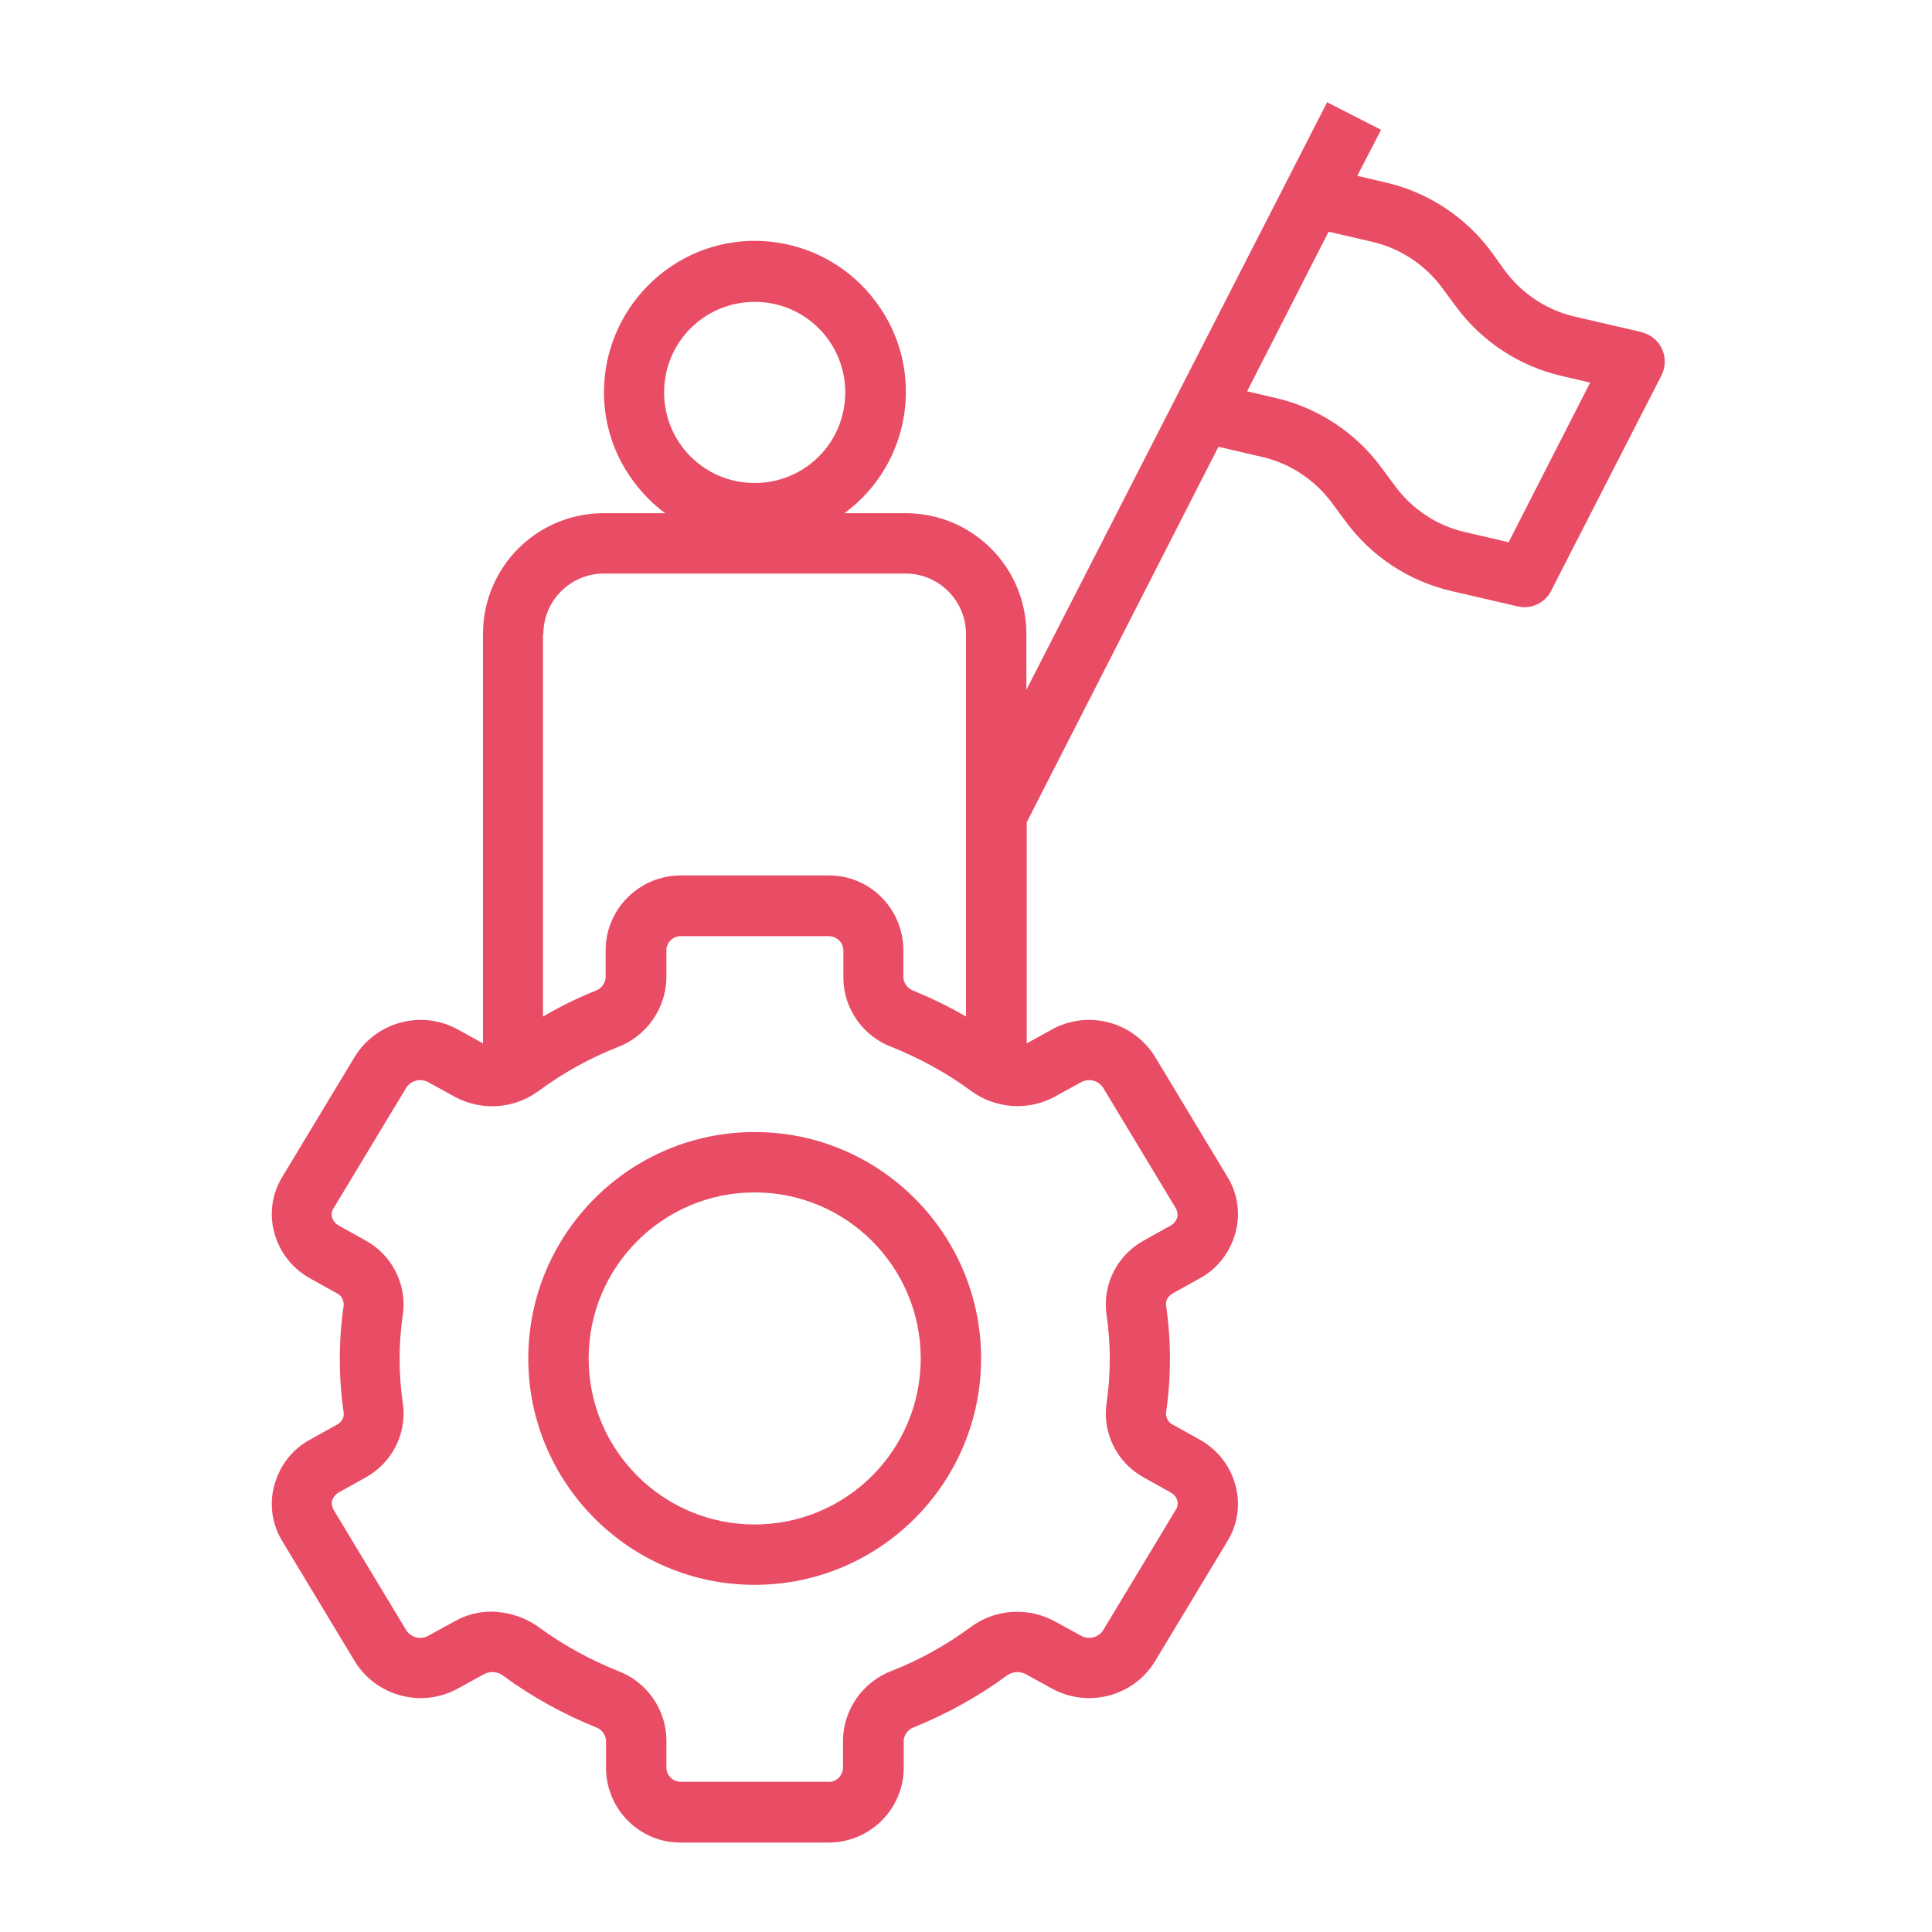
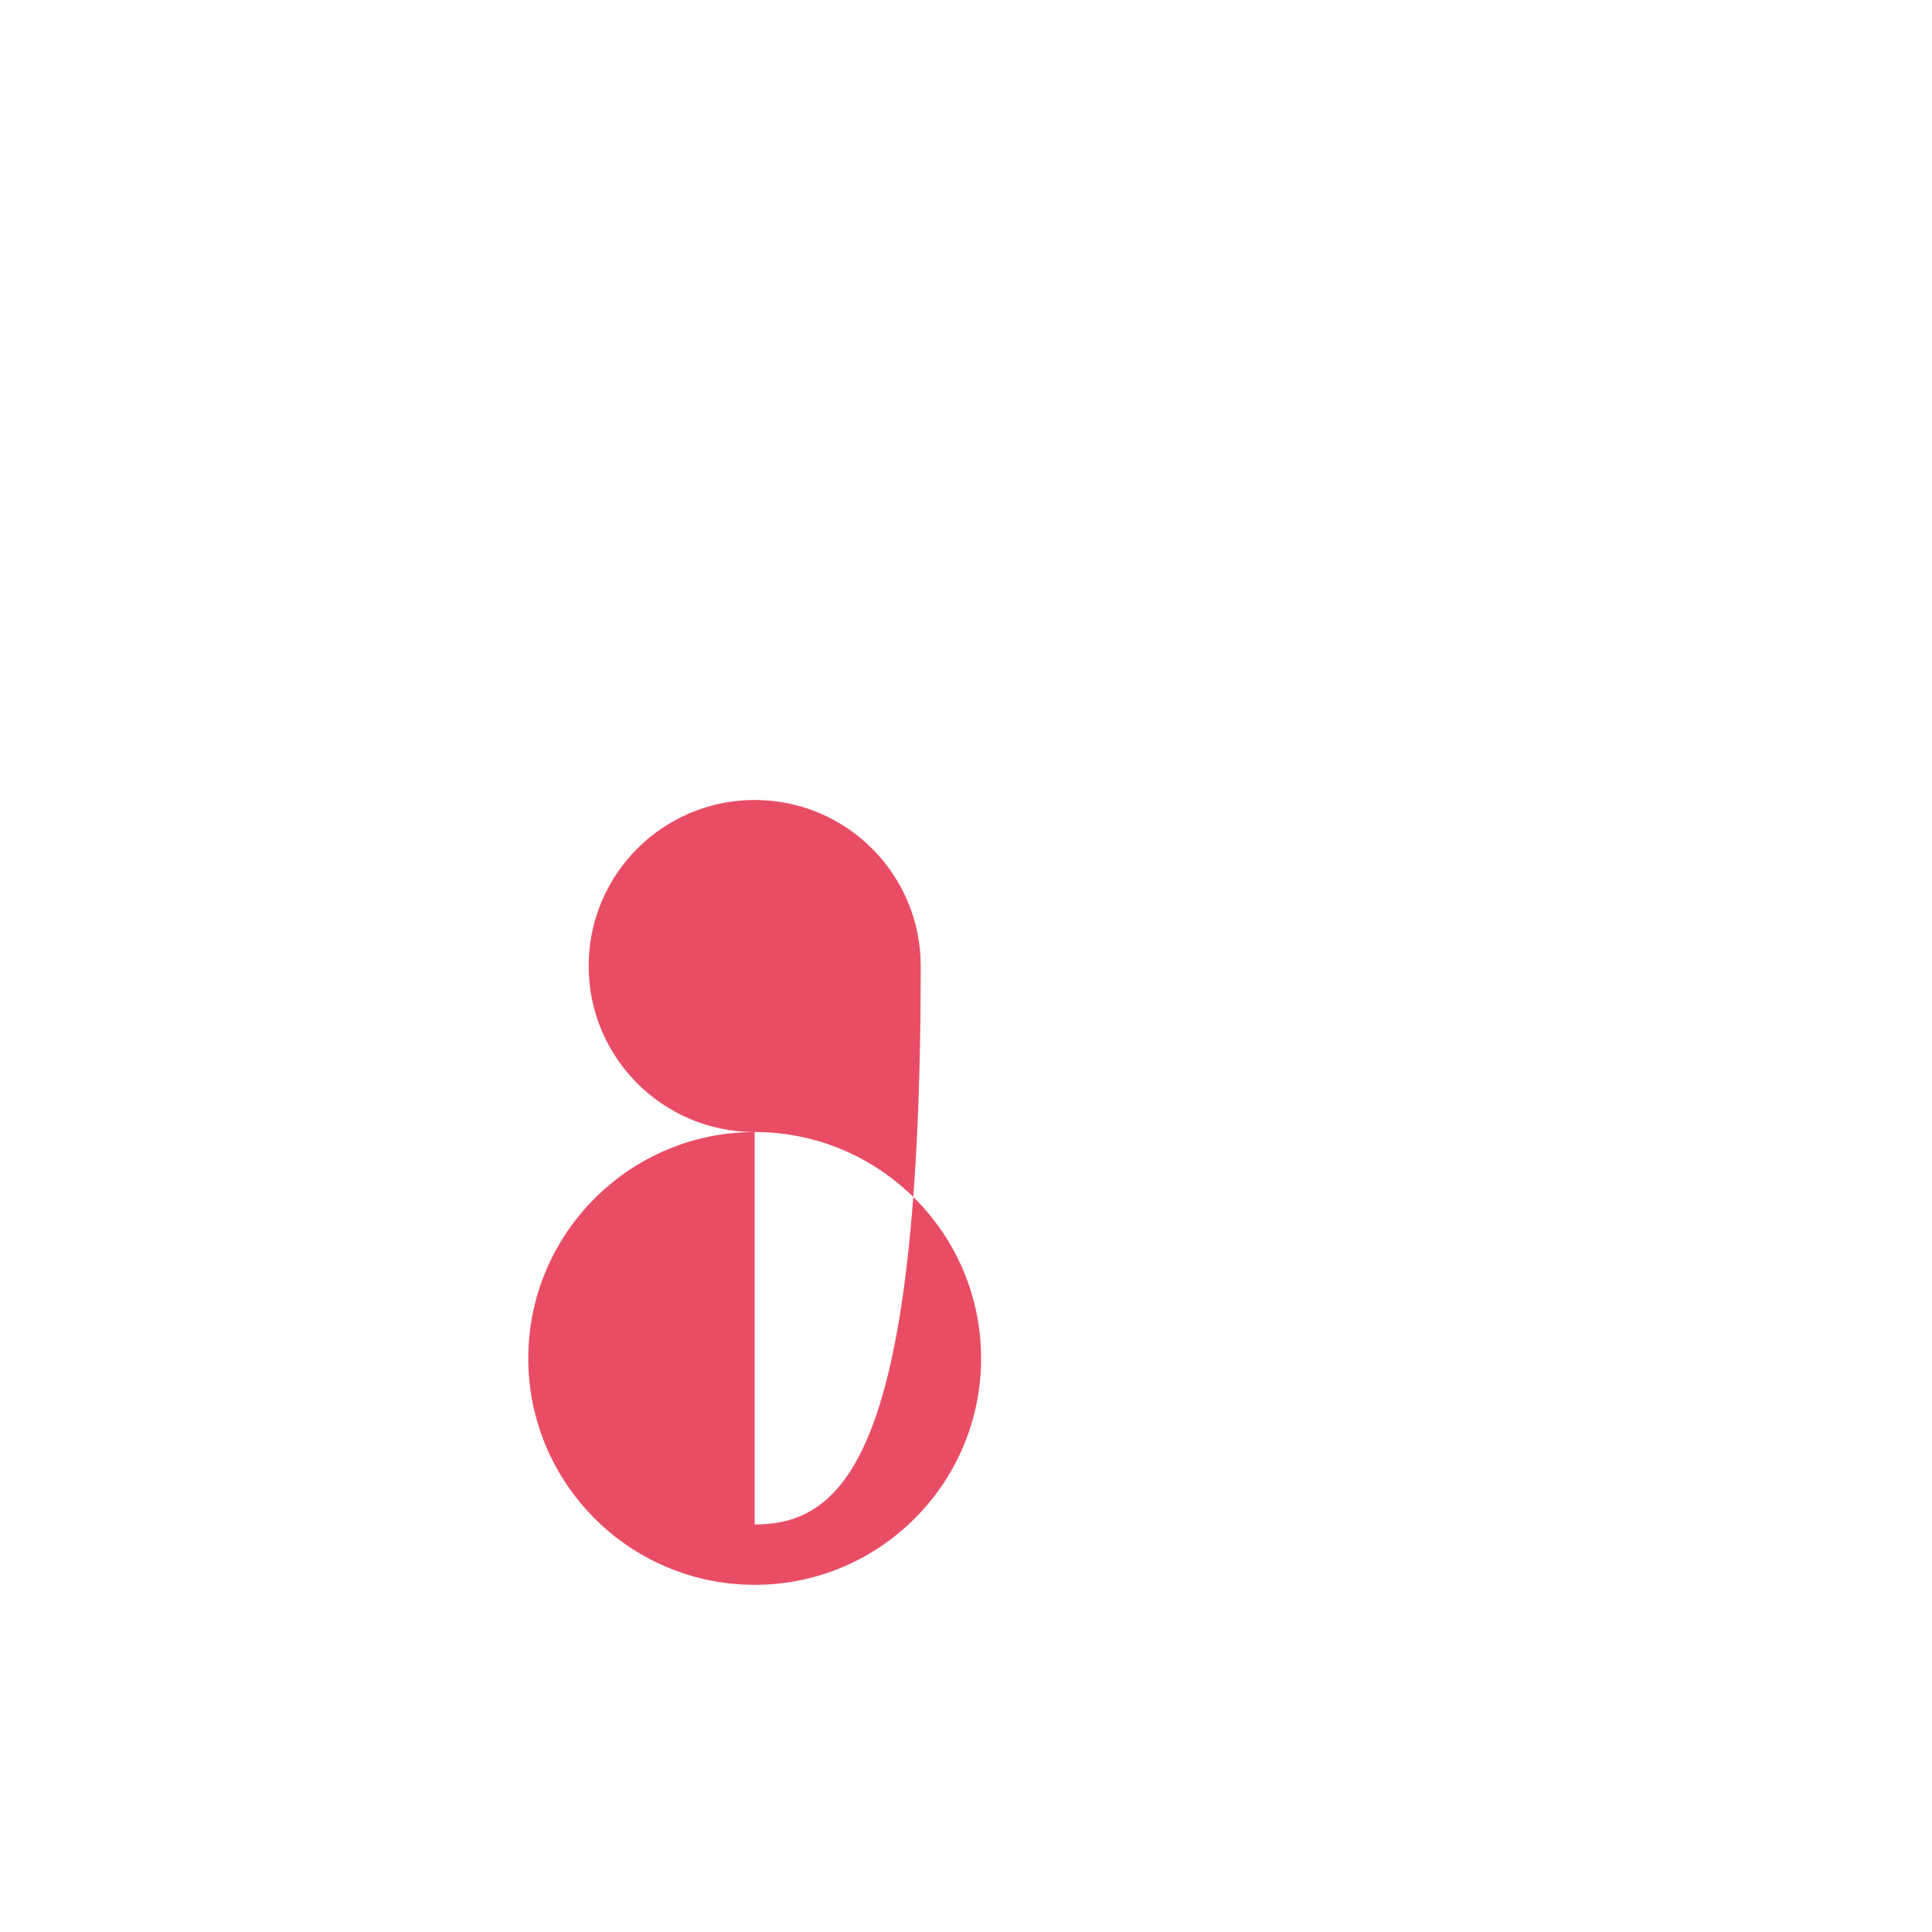
<svg xmlns="http://www.w3.org/2000/svg" version="1.1" id="Layer_1" x="0px" y="0px" viewBox="0 0 512 512" style="enable-background:new 0 0 512 512;" xml:space="preserve">
  <style type="text/css">
	.st0{fill:#E94D65;}
</style>
-   <path class="st0" d="M200,300c-33.1,0-60,26.9-60,60s26.9,60,60,60s60-26.9,60-60C260,326.9,233.1,300,200,300z M200,404  c-24.3,0-44-19.7-44-44s19.7-44,44-44s44,19.7,44,44C244,384.3,224.3,404,200,404z" />
-   <path class="st0" d="M322.9,118.4l11.6,2.7c7.4,1.7,14,6.1,18.5,12.2l3.7,5c6.8,9.2,16.7,15.7,27.8,18.3l17.7,4.1  c0.6,0.1,1.2,0.2,1.8,0.2c3,0,5.8-1.7,7.1-4.4l29.2-57c2-3.9,0.5-8.8-3.5-10.8c-0.6-0.3-1.2-0.5-1.8-0.7l-17.7-4.1  c-7.4-1.7-14-6.1-18.5-12.2l-3.6-5c-6.8-9.2-16.7-15.7-27.8-18.3l-7.7-1.8l6.3-12.2l-14.3-7.3L272,182.8V168c0-17.7-14.3-32-32-32  h-16.2c17.8-13.1,21.6-38.2,8.4-55.9c-13.1-17.8-38.2-21.6-55.9-8.4s-21.6,38.2-8.4,55.9c2.4,3.2,5.2,6.1,8.4,8.4H160  c-17.7,0-32,14.3-32,32v108.5l-6.7-3.7c-9.5-5.2-21.4-2.1-27.2,7.1l-19.3,32c-2.7,4.4-3.5,9.8-2.1,14.8c1.4,5.2,4.8,9.5,9.5,12.1  l7,3.9c1.2,0.5,1.9,1.8,1.9,3.1c-1.4,9.5-1.4,19.2,0,28.7c0.1,1.3-0.7,2.5-1.9,3.1l-7,3.9c-4.7,2.5-8.1,6.9-9.5,12.1  c-1.4,5-0.6,10.4,2.1,14.8l19.3,32c5.8,9.2,17.7,12.3,27.2,7.1l7.1-3.9c1.7-0.8,3.7-0.6,5.1,0.6c7.5,5.5,15.7,10,24.3,13.5  c1.5,0.5,2.6,1.8,2.8,3.4v7.7c0.2,10.9,9.1,19.7,20.1,19.5h38.7c10.9,0.1,19.9-8.6,20.1-19.5v-7.7c0.2-1.6,1.3-2.9,2.8-3.4  c8.6-3.5,16.8-8,24.3-13.5c1.5-1.2,3.5-1.4,5.1-0.6l7.1,3.9c9.5,5.2,21.5,2.1,27.2-7.1l19.3-32c2.7-4.4,3.5-9.8,2.1-14.8  c-1.4-5.2-4.8-9.5-9.5-12.1l-7-3.9c-1.2-0.5-1.9-1.8-1.9-3.1c1.4-9.5,1.4-19.2,0-28.7c-0.1-1.3,0.7-2.5,1.9-3.1l7-3.9  c4.7-2.5,8.1-6.9,9.5-12.1c1.4-5,0.6-10.4-2.1-14.8l-19.3-32c-5.8-9.2-17.7-12.3-27.2-7.1l-6.7,3.7v-58.6L322.9,118.4z M352.1,61.4  l11.6,2.7c7.4,1.7,14,6.1,18.5,12.2l3.7,5c6.8,9.2,16.7,15.7,27.8,18.3l7.7,1.8l-21.6,42.3l-11.6-2.7c-7.4-1.7-14-6.1-18.5-12.2  l-3.7-5c-6.8-9.2-16.7-15.7-27.8-18.3l-7.7-1.8L352.1,61.4z M176,104c0-13.3,10.7-24,24-24s24,10.7,24,24s-10.7,24-24,24  S176,117.3,176,104z M144,168c0-8.8,7.2-16,16-16h80c8.8,0,16,7.2,16,16v101.4c-4.4-2.6-9-4.8-13.8-6.8c-1.5-0.5-2.6-1.8-2.8-3.4  v-7.7c-0.2-10.9-9.1-19.7-20.1-19.5h-38.7c-10.9-0.1-19.9,8.6-20.1,19.5v7.7c-0.2,1.6-1.3,2.9-2.8,3.4c-4.7,1.9-9.4,4.2-13.8,6.8  V168z M279.4,290.7l7.1-3.9c2-1.1,4.5-0.5,5.8,1.4l19.3,32c0.4,0.7,0.6,1.6,0.4,2.4c-0.3,0.9-0.9,1.7-1.8,2.2l-7,3.9  c-7,3.8-11,11.5-10,19.4c1.2,8,1.2,16.1,0,24.1c-1,7.9,3,15.6,10,19.4l7,3.9c0.9,0.5,1.5,1.2,1.8,2.2c0.2,0.8,0.1,1.7-0.4,2.4  l-19.3,32c-1.3,1.9-3.8,2.5-5.8,1.4l-7.1-3.9c-7.1-3.8-15.8-3.2-22.3,1.7c-6.4,4.7-13.4,8.6-20.8,11.5c-7.6,2.9-12.7,10.1-12.9,18.2  v7.7c-0.2,2.1-2,3.7-4.1,3.5h-38.6c-2.1,0.1-3.9-1.4-4.1-3.5v-7.7c-0.1-8.1-5.3-15.4-12.9-18.2c-7.4-3-14.4-6.8-20.8-11.5  c-3.7-2.7-8.1-4.1-12.6-4.2c-3.4,0-6.7,0.8-9.7,2.5l-7.1,3.9c-2,1.1-4.5,0.5-5.8-1.4l-19.3-32c-0.4-0.7-0.6-1.6-0.4-2.4  c0.3-0.9,0.9-1.7,1.8-2.2l7-3.9c7-3.8,11-11.5,10-19.4c-1.2-8-1.2-16.1,0-24.1c1-7.9-3-15.6-10-19.4l-7-3.9  c-0.9-0.5-1.5-1.2-1.8-2.2c-0.2-0.8-0.1-1.7,0.4-2.4l19.3-32c1.3-1.9,3.8-2.5,5.8-1.4l7.1,3.9c7.1,3.8,15.8,3.2,22.3-1.7  c6.4-4.7,13.4-8.6,20.8-11.5c7.6-2.9,12.7-10.1,12.9-18.2v-7.7c0.2-2.1,2-3.7,4.1-3.5h38.7c2.1-0.1,3.9,1.4,4.1,3.5v7.7  c0.1,8.1,5.3,15.4,12.9,18.2c7.4,3,14.4,6.8,20.8,11.5C263.6,293.8,272.3,294.5,279.4,290.7z" />
+   <path class="st0" d="M200,300c-33.1,0-60,26.9-60,60s26.9,60,60,60s60-26.9,60-60C260,326.9,233.1,300,200,300z c-24.3,0-44-19.7-44-44s19.7-44,44-44s44,19.7,44,44C244,384.3,224.3,404,200,404z" />
</svg>